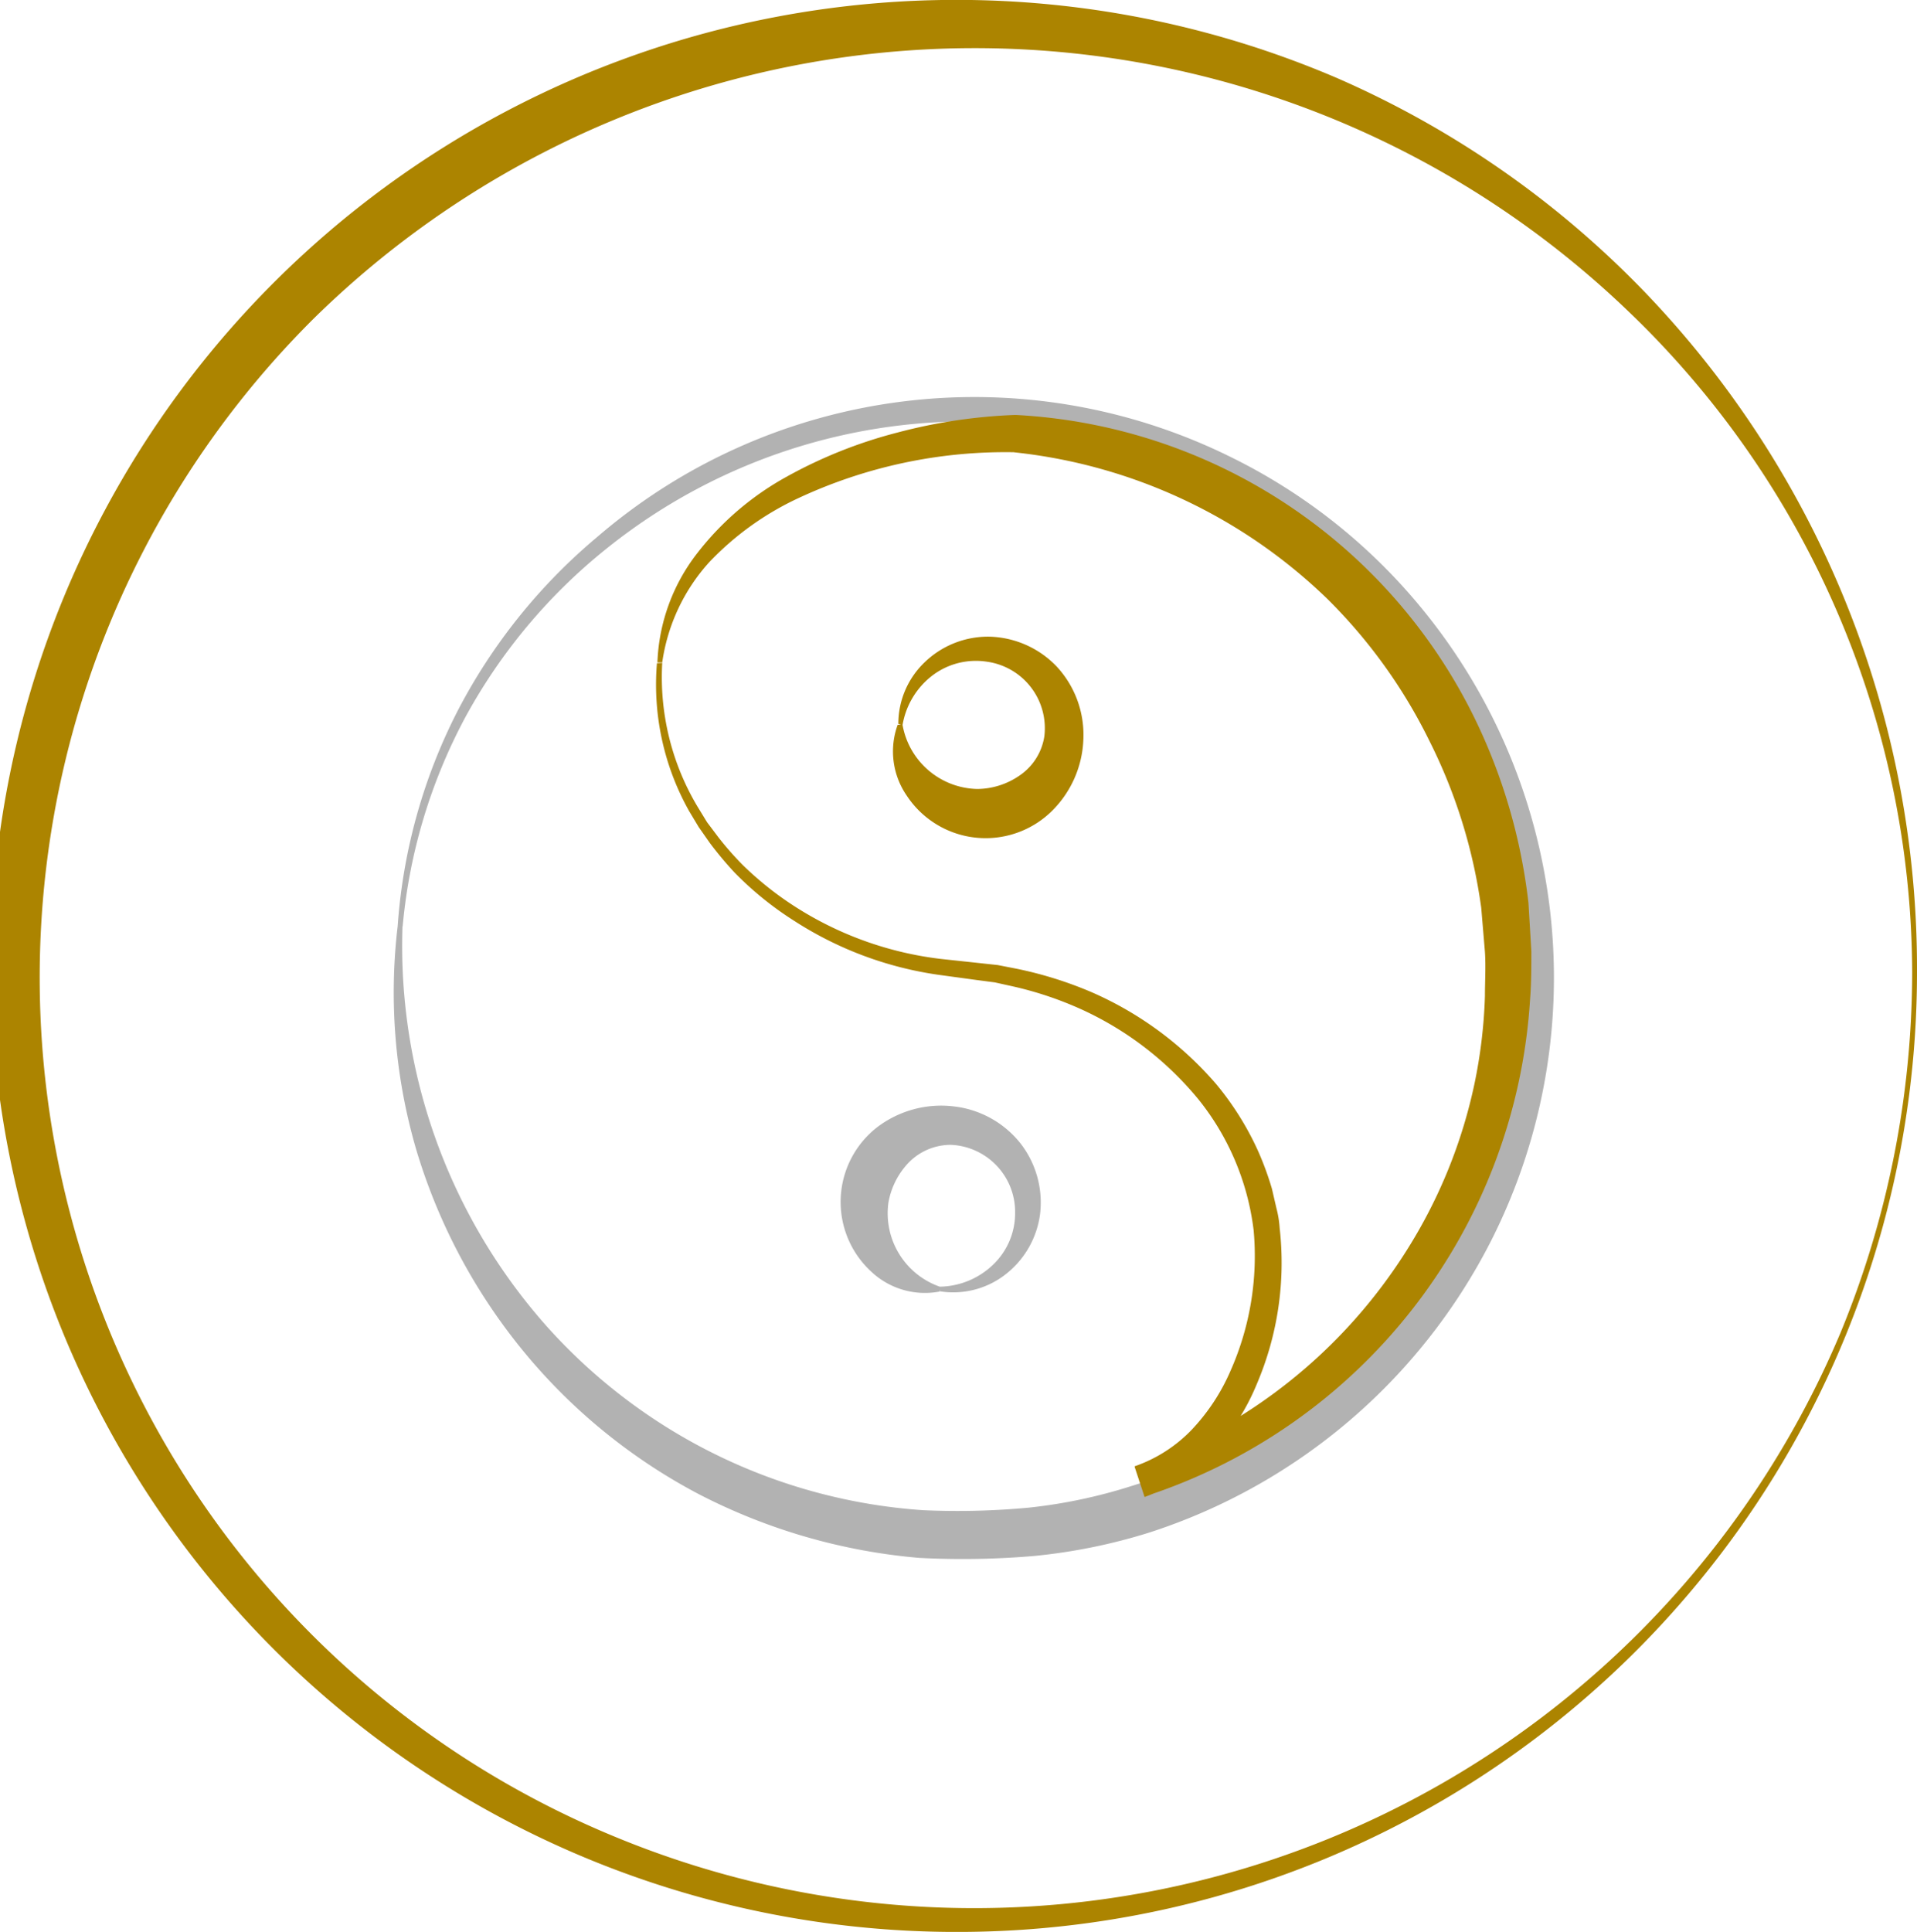
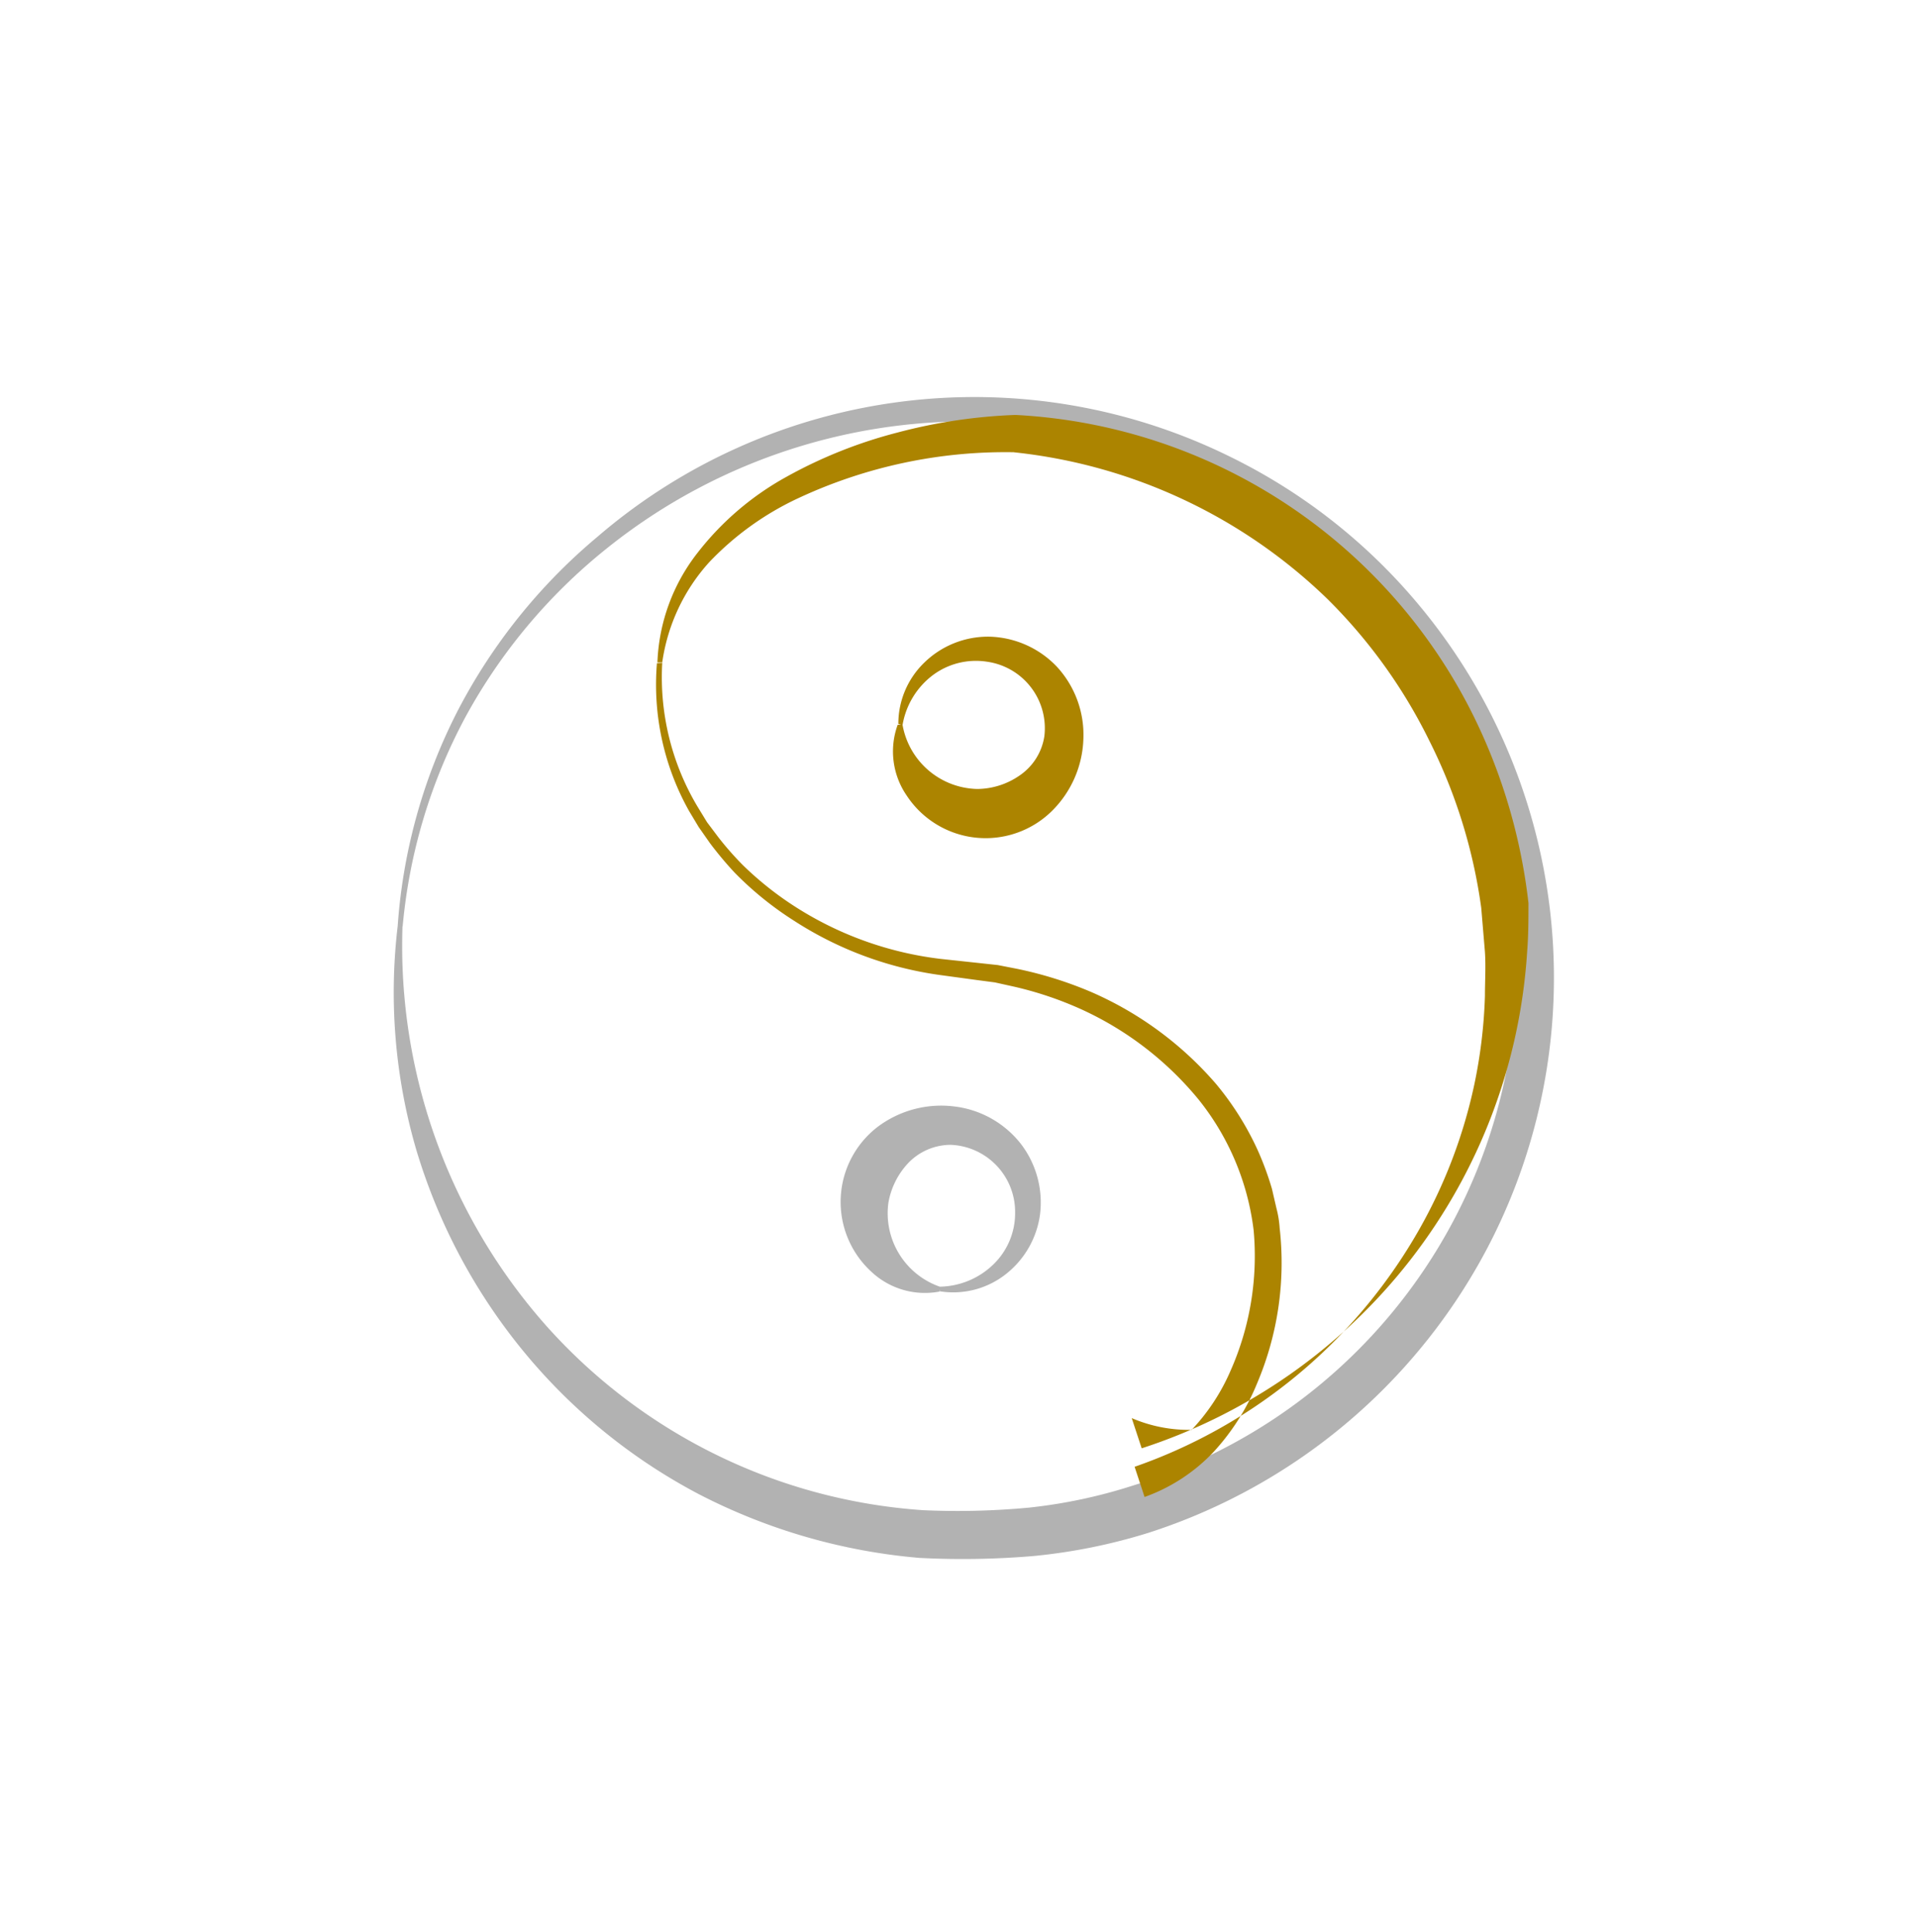
<svg xmlns="http://www.w3.org/2000/svg" id="Ebene_1" data-name="Ebene 1" viewBox="0 0 119.35 120.25">
  <defs>
    <style>.cls-1{fill:#ac8400;}.cls-2{fill:#b2b2b2;}</style>
  </defs>
-   <path class="cls-1" d="M119.35,60.5A59.72,59.72,0,0,1,60.2,120.25a60.13,60.13,0,1,1,23-115.41,59.72,59.72,0,0,1,19.23,13.37A60.75,60.75,0,0,1,119.35,60.5Zm-.3,0a57.2,57.2,0,0,0-17.7-41.15,58.73,58.73,0,0,0-81.82.48A57.84,57.84,0,0,0,38,114.21,58.52,58.52,0,0,0,114.57,83,59,59,0,0,0,119.05,60.5Z" />
  <path class="cls-2" d="M24.76,57.64a34.59,34.59,0,0,1,3.7-13.33,35.36,35.36,0,0,1,8.68-10.85,36,36,0,0,1,39.61-4.95A35.67,35.67,0,0,1,87.9,37.14a36.22,36.22,0,0,1,4.94,40.08,36.44,36.44,0,0,1-21.37,18.2,35.61,35.61,0,0,1-7.07,1.43,52.1,52.1,0,0,1-7.18.12A36.68,36.68,0,0,1,43.5,93a35.52,35.52,0,0,1-11-9A36,36,0,0,1,25.9,71.51a34.87,34.87,0,0,1-1.14-13.87l.3,0a35.64,35.64,0,0,0,9,24.94A34.58,34.58,0,0,0,57.45,94a47.4,47.4,0,0,0,6.63-.16,32.21,32.21,0,0,0,6.45-1.37A33.76,33.76,0,0,0,92.87,50.09a34.35,34.35,0,0,0-16.9-20,35.22,35.22,0,0,0-12.9-3.75,35.93,35.93,0,0,0-25.36,7.85A34.7,34.7,0,0,0,29,44.59a34,34,0,0,0-3.93,13.07Z" />
  <path class="cls-2" d="M58.48,80.09a4.9,4.9,0,0,0,3.4-1.42,4.43,4.43,0,0,0,1.32-3.18,4.18,4.18,0,0,0-4-4.23,3.67,3.67,0,0,0-2.66,1.14,4.79,4.79,0,0,0-1.23,2.47,4.84,4.84,0,0,0,3.2,5.22l0,.3a4.87,4.87,0,0,1-4.27-1.24,5.89,5.89,0,0,1,.39-9,6.58,6.58,0,0,1,4.77-1.28,6.19,6.19,0,0,1,4.15,2.32,6,6,0,0,1,1.2,4.41,5.69,5.69,0,0,1-2.22,3.78,5.3,5.3,0,0,1-4,1Z" />
-   <path class="cls-1" d="M41.23,41.26a15.71,15.71,0,0,0,2.18,8.92l.61,1,.7.93a19.43,19.43,0,0,0,1.53,1.74,20.51,20.51,0,0,0,3.66,2.84,21.49,21.49,0,0,0,8.68,3l2.33.25,1.2.13,1.18.23a24.25,24.25,0,0,1,4.62,1.44,21.68,21.68,0,0,1,7.79,5.73,18.31,18.31,0,0,1,2.61,4.16A18.88,18.88,0,0,1,79.19,74l.28,1.21a6.44,6.44,0,0,1,.2,1.23,19.21,19.21,0,0,1-1.41,9.68,14.25,14.25,0,0,1-2.69,4.24,11,11,0,0,1-4.31,2.82l-.62-1.88a32.72,32.72,0,0,0,17-13.57A31.64,31.64,0,0,0,91.79,67.5,31.32,31.32,0,0,0,92.45,62c0-.92.06-1.83,0-2.75l-.23-2.74A33.09,33.09,0,0,0,89,46.13a32.67,32.67,0,0,0-6.36-8.85A33,33,0,0,0,63.1,28.15h.09A30.49,30.49,0,0,0,49.72,31,18.29,18.29,0,0,0,44.15,35a11.76,11.76,0,0,0-2.92,6.23l-.3,0a11.77,11.77,0,0,1,2.49-6.81A18,18,0,0,1,49,29.66a29.17,29.17,0,0,1,6.85-2.73,33.29,33.29,0,0,1,7.32-1.1h.09A33.77,33.77,0,0,1,91.83,44.75a35.38,35.38,0,0,1,3.33,11.46l.18,3c0,1,0,2-.08,3a34.81,34.81,0,0,1-24,30.94l-.62-1.88A9,9,0,0,0,74.19,89a12.6,12.6,0,0,0,2.41-3.65,17.64,17.64,0,0,0,1.45-8.77,16.09,16.09,0,0,0-3.46-8.18,20.4,20.4,0,0,0-7.17-5.53,22.06,22.06,0,0,0-4.35-1.47l-1.13-.25L60.8,61l-2.35-.32a22.34,22.34,0,0,1-9-3.36,20.68,20.68,0,0,1-3.71-3,22.39,22.39,0,0,1-1.54-1.84l-.7-1-.6-1a16.08,16.08,0,0,1-2-9.2Z" />
+   <path class="cls-1" d="M41.23,41.26a15.71,15.71,0,0,0,2.18,8.92l.61,1,.7.93a19.43,19.43,0,0,0,1.53,1.74,20.51,20.51,0,0,0,3.66,2.84,21.49,21.49,0,0,0,8.68,3l2.33.25,1.2.13,1.18.23a24.25,24.25,0,0,1,4.62,1.44,21.68,21.68,0,0,1,7.79,5.73,18.31,18.31,0,0,1,2.61,4.16A18.88,18.88,0,0,1,79.19,74l.28,1.21a6.44,6.44,0,0,1,.2,1.23,19.21,19.21,0,0,1-1.41,9.68,14.25,14.25,0,0,1-2.69,4.24,11,11,0,0,1-4.31,2.82l-.62-1.88a32.72,32.72,0,0,0,17-13.57A31.64,31.64,0,0,0,91.79,67.5,31.32,31.32,0,0,0,92.45,62c0-.92.06-1.83,0-2.75l-.23-2.74A33.09,33.09,0,0,0,89,46.13a32.67,32.67,0,0,0-6.36-8.85A33,33,0,0,0,63.1,28.15h.09A30.49,30.49,0,0,0,49.72,31,18.29,18.29,0,0,0,44.15,35a11.76,11.76,0,0,0-2.92,6.23l-.3,0a11.77,11.77,0,0,1,2.49-6.81A18,18,0,0,1,49,29.66a29.17,29.17,0,0,1,6.85-2.73,33.29,33.29,0,0,1,7.32-1.1h.09A33.77,33.77,0,0,1,91.83,44.75a35.38,35.38,0,0,1,3.33,11.46c0,1,0,2-.08,3a34.81,34.81,0,0,1-24,30.94l-.62-1.88A9,9,0,0,0,74.19,89a12.6,12.6,0,0,0,2.41-3.65,17.64,17.64,0,0,0,1.45-8.77,16.09,16.09,0,0,0-3.46-8.18,20.4,20.4,0,0,0-7.17-5.53,22.06,22.06,0,0,0-4.35-1.47l-1.13-.25L60.8,61l-2.35-.32a22.34,22.34,0,0,1-9-3.36,20.68,20.68,0,0,1-3.71-3,22.39,22.39,0,0,1-1.54-1.84l-.7-1-.6-1a16.08,16.08,0,0,1-2-9.2Z" />
  <path class="cls-1" d="M55.93,45.06a5.29,5.29,0,0,1,1.62-3.82,5.68,5.68,0,0,1,4.07-1.61A6,6,0,0,1,65.8,41.5,6.25,6.25,0,0,1,67.45,46a6.6,6.6,0,0,1-2,4.52,5.88,5.88,0,0,1-9-1,4.85,4.85,0,0,1-.56-4.41l.3,0a4.83,4.83,0,0,0,4.66,4,4.69,4.69,0,0,0,2.63-.84,3.61,3.61,0,0,0,1.54-2.44,4.18,4.18,0,0,0-3.56-4.64,4.49,4.49,0,0,0-3.35.81,4.91,4.91,0,0,0-1.92,3.14Z" />
</svg>